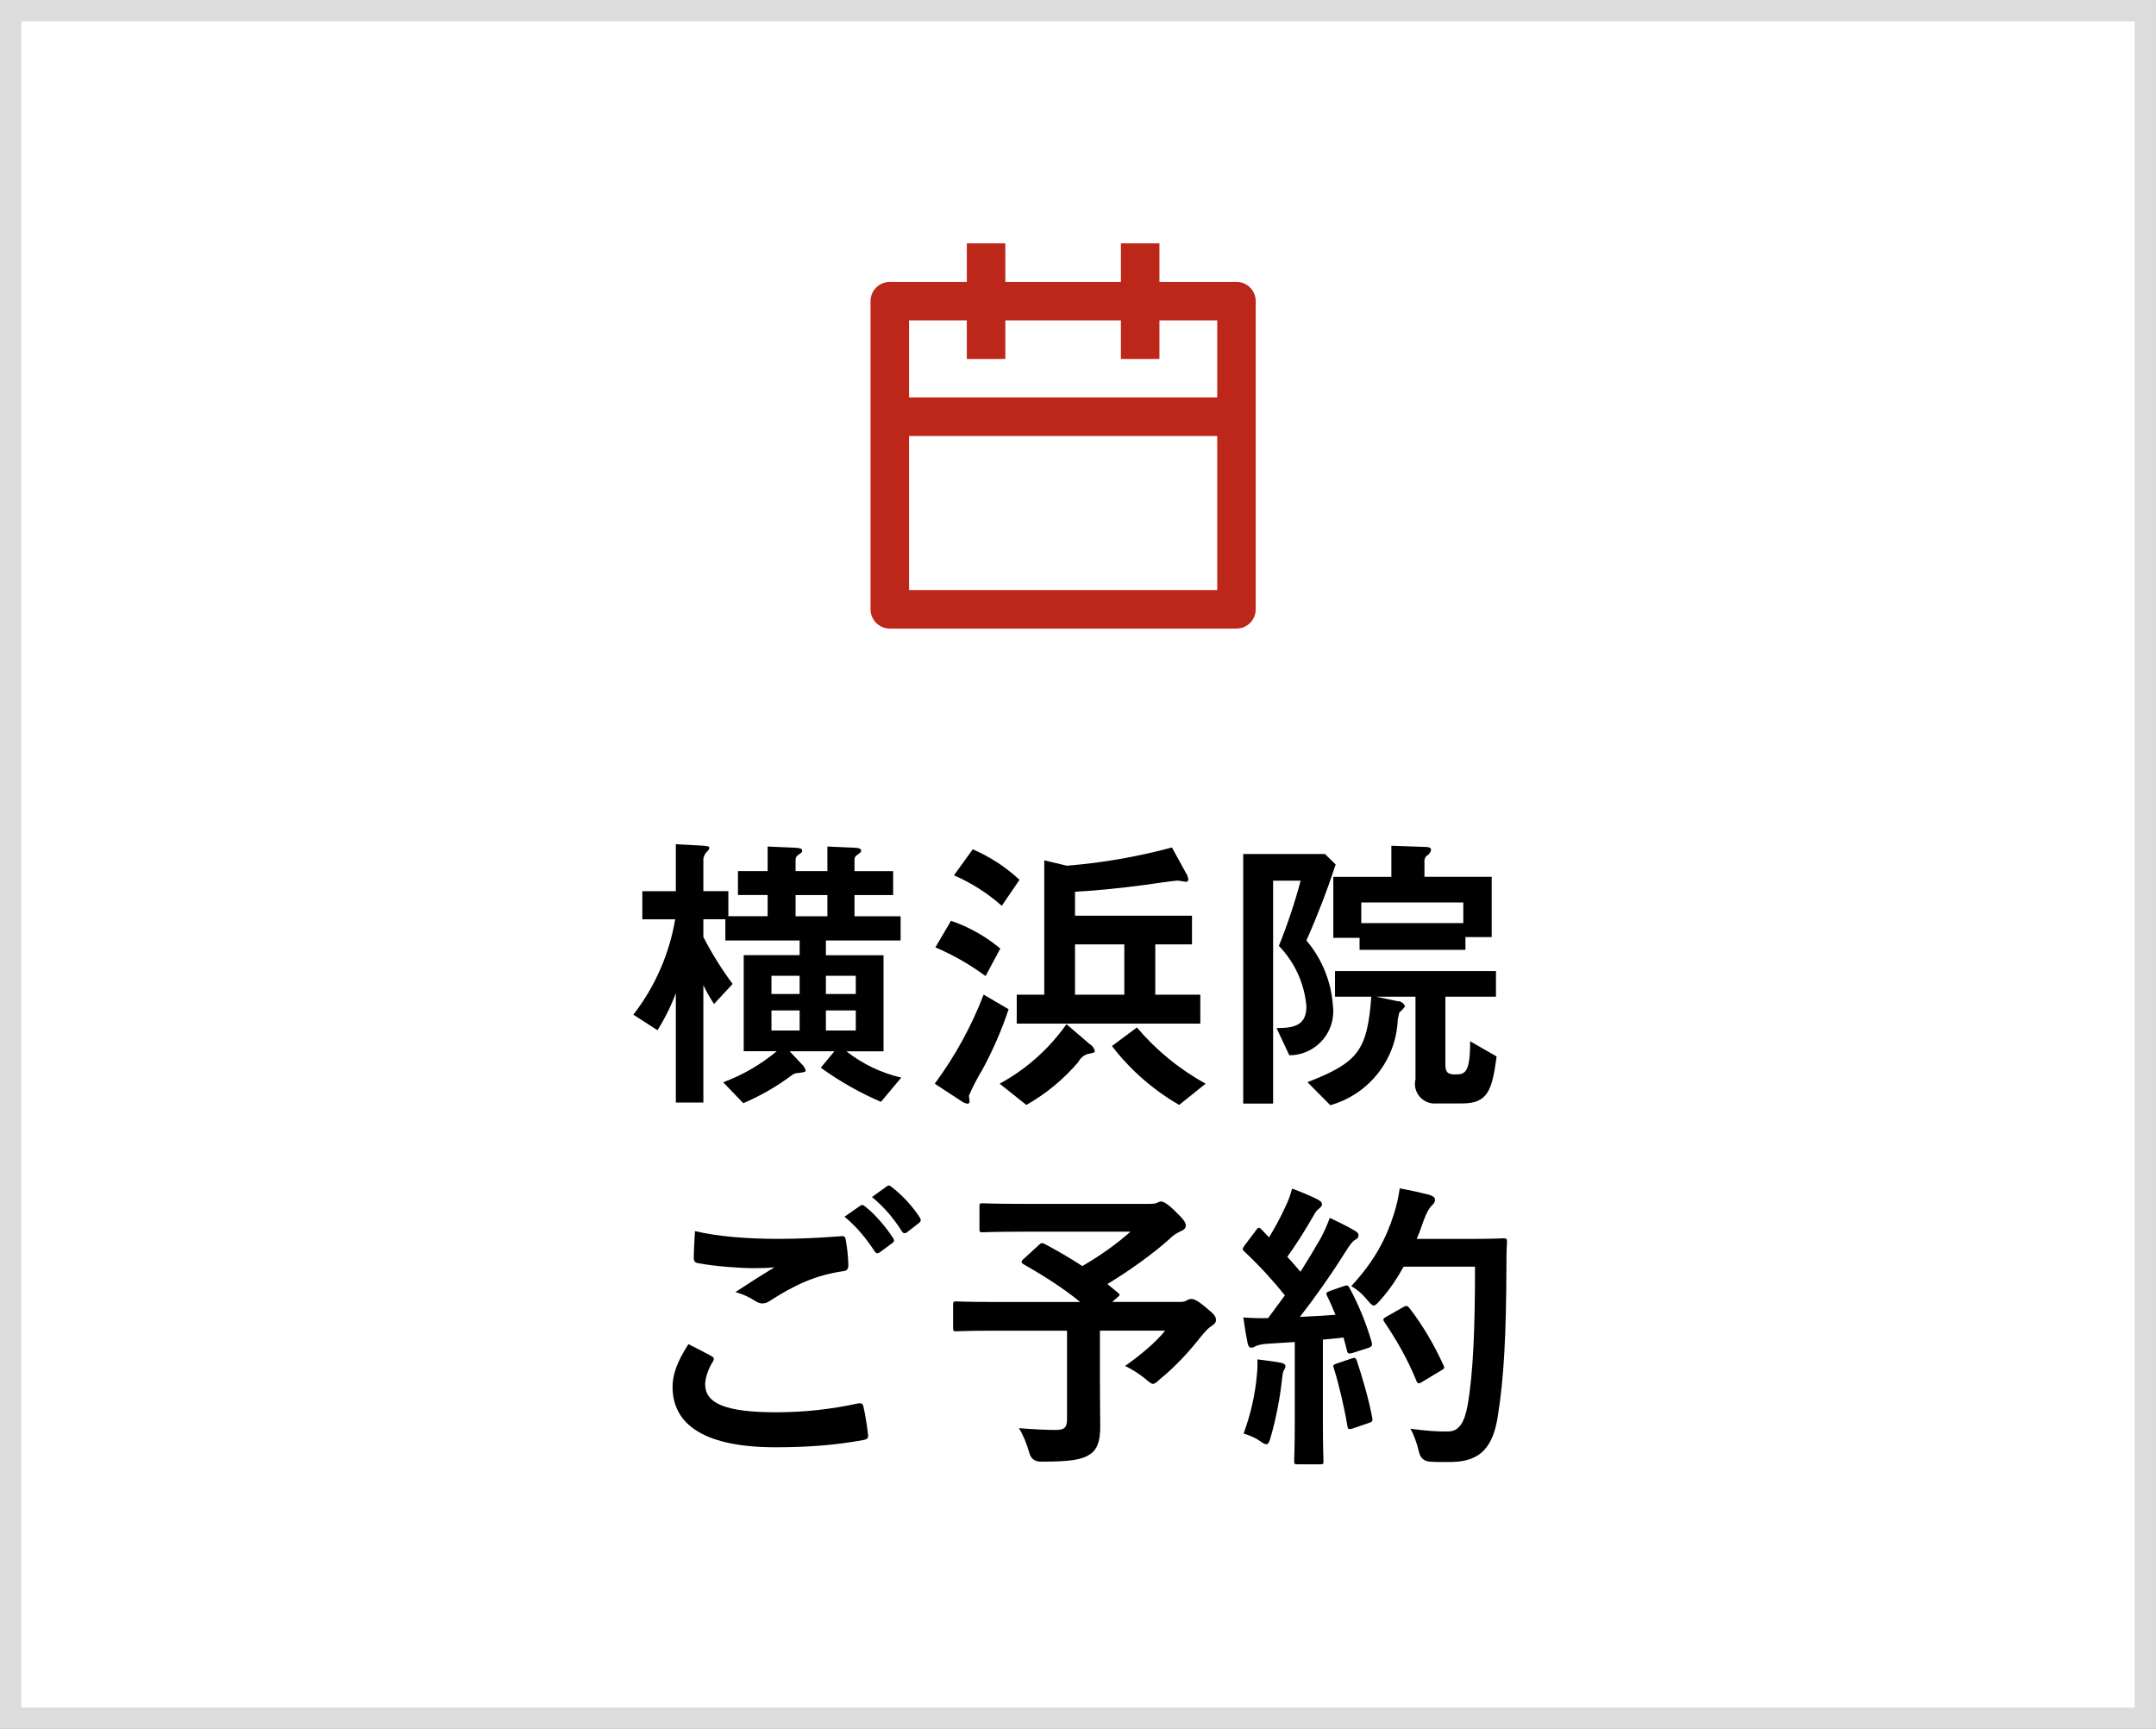
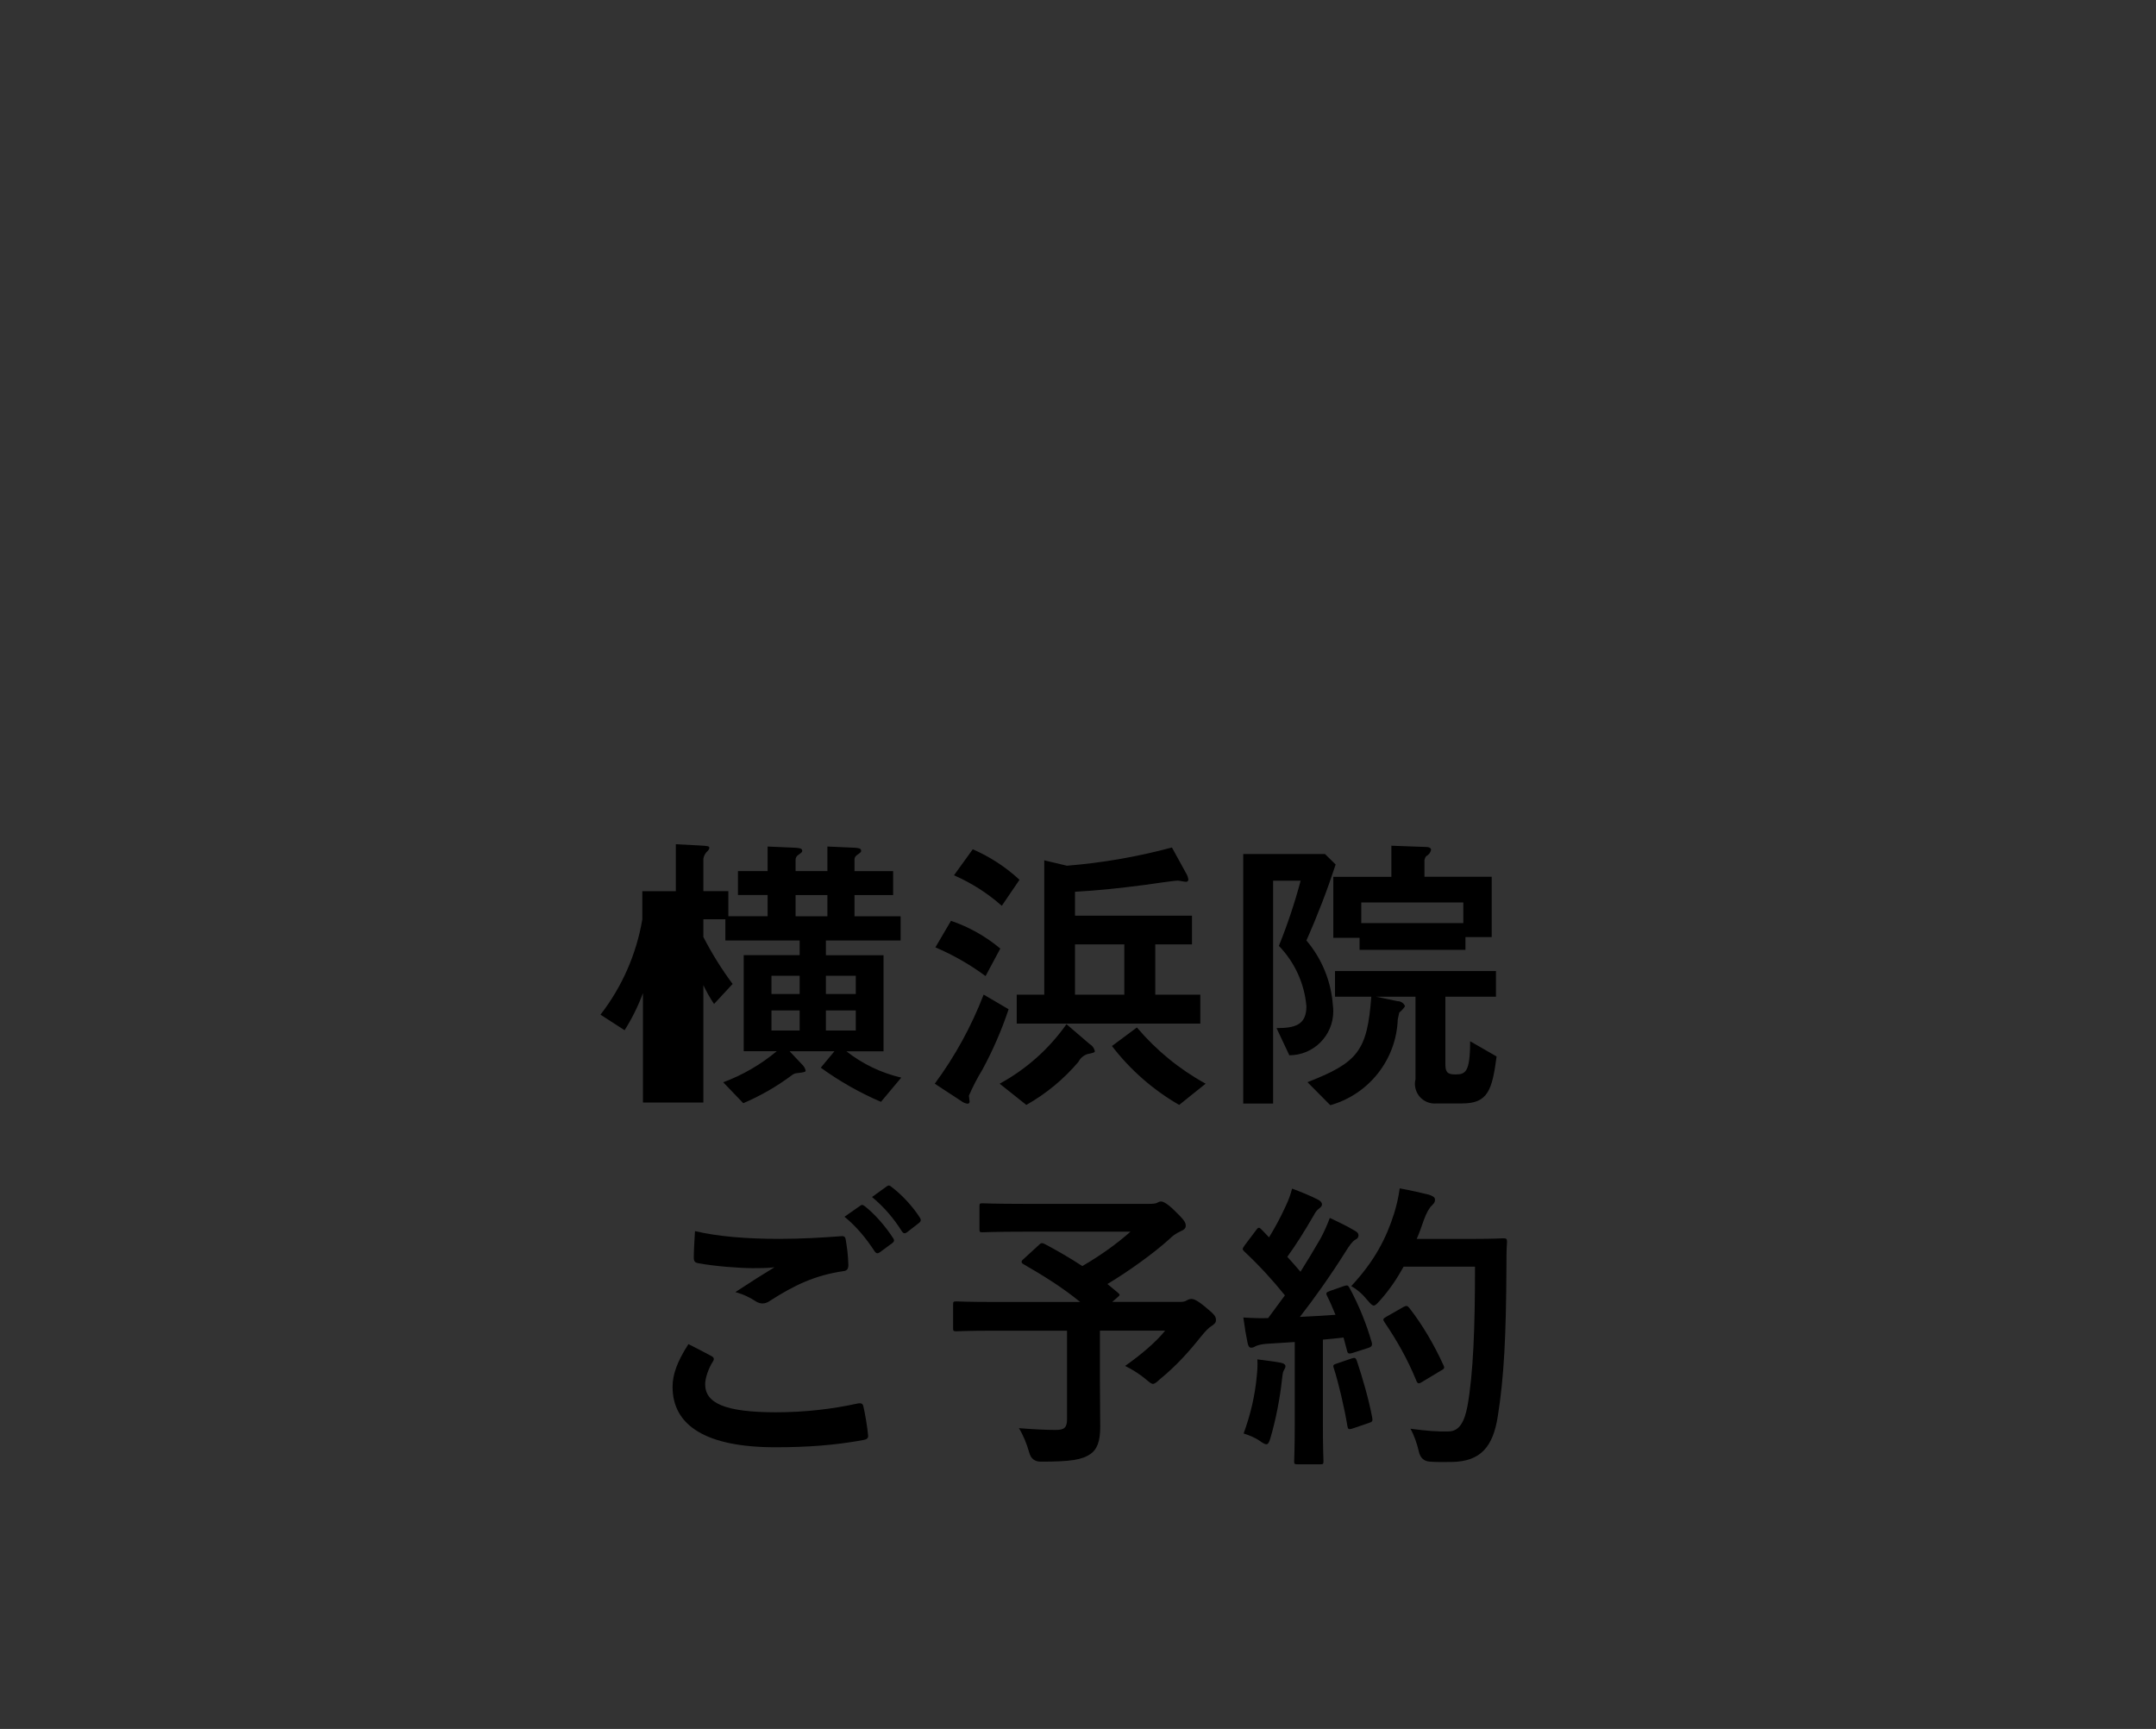
<svg xmlns="http://www.w3.org/2000/svg" width="101" height="81" version="1.1" viewBox="0 0 101 81">
  <rect x="0" y="0" width="101" height="81" fill="#333333" stroke="none" />
  <defs>
    <style>
      .st0 {
        fill-rule: evenodd;
      }

      .st1 {
        fill: #fff;
        stroke: #dcdcdc;
      }

      .st2 {
        fill: #bc271a;
      }
    </style>
  </defs>
  <g id="icon_contact2_pc.svg">
-     <rect id="_長方形_532_のコピー_3" data-name="長方形_532_のコピー_3" class="st1" x=".5" y=".5" width="100" height="80" />
-     <path id="_横浜院_ご予約_お問合_のコピー" data-name="横浜院_ご予約_お問合_のコピー" class="st0" d="M31.66,51.653h1.29v-5.5c.145.306.312.601.5.883l.87-.939c-.516-.695-.974-1.431-1.37-2.2v-.831h1.03v.995h3.48v.686h-2.62v4.5h1.55c-.748.625-1.597,1.117-2.51,1.457l.94.98c.802-.342,1.561-.778,2.26-1.3.081-.07.183-.11.29-.112.35-.042.37-.056.37-.126-.029-.108-.088-.205-.17-.28l-.58-.616h2.1l-.64.77c.878.636,1.823,1.173,2.82,1.6l.95-1.135c-.937-.218-1.814-.639-2.57-1.233h1.74v-4.5h-2.7v-.691h3.5v-1.135h-2.16v-.994h1.81v-1.121h-1.81v-.532c-.005-.077.029-.152.09-.2.21-.154.22-.154.22-.224,0-.112-.12-.126-.31-.14l-1.27-.056v1.149h-1.49v-.529c0-.076.033-.149.09-.2.21-.154.22-.154.22-.224,0-.1-.1-.126-.33-.14l-1.29-.056v1.149h-1.39v1.121h1.39v.995h-1.84v-1.174h-1.17v-1.527c.025-.142.1-.271.21-.364.036-.034.06-.078.07-.126,0-.1-.06-.1-.5-.126l-1.07-.056v2.2h-1.57v1.317h1.54c-.275,1.628-.948,3.163-1.96,4.468l1.13.728c.346-.548.634-1.13.86-1.737v5.127-.001ZM37.46,47.339v.939h-1.32v-.939h1.32ZM38.69,47.339h1.4v.939h-1.4v-.939ZM38.69,45.714h1.4v.854h-1.4v-.854ZM37.46,46.568h-1.32v-.854h1.32v.854ZM38.76,41.932v.995h-1.49v-.995h1.49ZM47.63,47.955h8.6v-1.355h-2.11v-2.357h1.72v-1.343h-5.48v-1.122c1.03-.056,1.99-.154,3.28-.322.21-.028,1.35-.2,1.54-.2.06,0,.32.056.38.056.058.002.107-.042.11-.1-.013-.11-.051-.215-.11-.308l-.66-1.2c-1.611.434-3.257.72-4.92.854l-1.06-.252v6.294h-1.29v1.359-.004ZM50.36,46.596v-2.353h2.31v2.357h-2.31v-.004ZM44.69,41.007c.817.356,1.573.838,2.24,1.429l.83-1.219c-.644-.597-1.384-1.08-2.19-1.429l-.88,1.219ZM43.82,44.383c.833.355,1.622.806,2.35,1.345l.69-1.289c-.683-.572-1.466-1.013-2.31-1.3l-.73,1.244ZM46.08,46.596c-.573,1.488-1.343,2.892-2.29,4.174l1.24.812c.086.069.19.112.3.126.052-.001.093-.044.092-.096-0-.005-.001-.011-.002-.016,0-.042-.03-.224-.03-.266.184-.425.398-.837.64-1.233.487-.901.896-1.843,1.22-2.815l-1.17-.686ZM52.09,49.005c.859,1.118,1.929,2.055,3.15,2.759l1.24-.995c-1.226-.673-2.317-1.566-3.22-2.633l-1.17.869ZM49.96,47.982c-.815,1.158-1.886,2.112-3.13,2.788l1.25.995c.926-.523,1.752-1.206,2.44-2.017.086-.172.237-.303.42-.364.26-.056.35-.07.35-.14-.032-.142-.123-.265-.25-.336l-1.08-.926ZM63.69,43.934v.566h4.96v-.6h1.23v-2.823h-3.15v-.686c-.011-.1.017-.201.08-.28.117-.058.202-.166.23-.294,0-.126-.16-.14-.31-.14l-1.55-.056v1.457h-2.72v2.858h1.23l0-.002ZM63.77,42.281h4.78v.966h-4.78v-.966ZM64.24,46.693c-.19,2.535-.62,3.082-2.99,4.006l1.07,1.079c1.814-.513,3.09-2.136,3.16-4.02.02-.07.05-.252.07-.322.105-.083.196-.182.27-.294-.055-.145-.195-.24-.35-.238l-1.01-.21h1.85v3.866c-.12.495.184.993.679,1.113.098.024.2.031.301.022h1.21c1.2,0,1.4-.616,1.61-2.2l-1.24-.714c0,1.485-.23,1.555-.71,1.555-.38,0-.45-.14-.45-.49v-3.152h2.37v-1.2h-7.54v1.2h1.7v-.001ZM60.4,49.439c1.138-.001,2.06-.925,2.059-2.063,0-.092-.006-.184-.019-.276-.079-1.119-.513-2.185-1.24-3.04.517-1.163.974-2.351,1.37-3.56l-.5-.49h-3.83v11.69h1.4v-10.441h1.29c-.277,1.038-.617,2.058-1.02,3.054.743.766,1.198,1.766,1.29,2.829,0,.883-.54,1.023-1.4,1.023l.6,1.274Z" />
+     <path id="_横浜院_ご予約_お問合_のコピー" data-name="横浜院_ご予約_お問合_のコピー" class="st0" d="M31.66,51.653h1.29v-5.5c.145.306.312.601.5.883l.87-.939c-.516-.695-.974-1.431-1.37-2.2v-.831h1.03v.995h3.48v.686h-2.62v4.5h1.55c-.748.625-1.597,1.117-2.51,1.457l.94.98c.802-.342,1.561-.778,2.26-1.3.081-.07.183-.11.29-.112.35-.042.37-.056.37-.126-.029-.108-.088-.205-.17-.28l-.58-.616h2.1l-.64.77c.878.636,1.823,1.173,2.82,1.6l.95-1.135c-.937-.218-1.814-.639-2.57-1.233h1.74v-4.5h-2.7v-.691h3.5v-1.135h-2.16v-.994h1.81v-1.121h-1.81v-.532c-.005-.077.029-.152.09-.2.21-.154.22-.154.22-.224,0-.112-.12-.126-.31-.14l-1.27-.056v1.149h-1.49v-.529c0-.076.033-.149.09-.2.21-.154.22-.154.22-.224,0-.1-.1-.126-.33-.14l-1.29-.056v1.149h-1.39v1.121h1.39v.995h-1.84v-1.174h-1.17v-1.527c.025-.142.1-.271.21-.364.036-.034.06-.078.07-.126,0-.1-.06-.1-.5-.126l-1.07-.056v2.2h-1.57v1.317c-.275,1.628-.948,3.163-1.96,4.468l1.13.728c.346-.548.634-1.13.86-1.737v5.127-.001ZM37.46,47.339v.939h-1.32v-.939h1.32ZM38.69,47.339h1.4v.939h-1.4v-.939ZM38.69,45.714h1.4v.854h-1.4v-.854ZM37.46,46.568h-1.32v-.854h1.32v.854ZM38.76,41.932v.995h-1.49v-.995h1.49ZM47.63,47.955h8.6v-1.355h-2.11v-2.357h1.72v-1.343h-5.48v-1.122c1.03-.056,1.99-.154,3.28-.322.21-.028,1.35-.2,1.54-.2.06,0,.32.056.38.056.058.002.107-.042.11-.1-.013-.11-.051-.215-.11-.308l-.66-1.2c-1.611.434-3.257.72-4.92.854l-1.06-.252v6.294h-1.29v1.359-.004ZM50.36,46.596v-2.353h2.31v2.357h-2.31v-.004ZM44.69,41.007c.817.356,1.573.838,2.24,1.429l.83-1.219c-.644-.597-1.384-1.08-2.19-1.429l-.88,1.219ZM43.82,44.383c.833.355,1.622.806,2.35,1.345l.69-1.289c-.683-.572-1.466-1.013-2.31-1.3l-.73,1.244ZM46.08,46.596c-.573,1.488-1.343,2.892-2.29,4.174l1.24.812c.086.069.19.112.3.126.052-.001.093-.044.092-.096-0-.005-.001-.011-.002-.016,0-.042-.03-.224-.03-.266.184-.425.398-.837.64-1.233.487-.901.896-1.843,1.22-2.815l-1.17-.686ZM52.09,49.005c.859,1.118,1.929,2.055,3.15,2.759l1.24-.995c-1.226-.673-2.317-1.566-3.22-2.633l-1.17.869ZM49.96,47.982c-.815,1.158-1.886,2.112-3.13,2.788l1.25.995c.926-.523,1.752-1.206,2.44-2.017.086-.172.237-.303.42-.364.26-.056.35-.07.35-.14-.032-.142-.123-.265-.25-.336l-1.08-.926ZM63.69,43.934v.566h4.96v-.6h1.23v-2.823h-3.15v-.686c-.011-.1.017-.201.08-.28.117-.058.202-.166.23-.294,0-.126-.16-.14-.31-.14l-1.55-.056v1.457h-2.72v2.858h1.23l0-.002ZM63.77,42.281h4.78v.966h-4.78v-.966ZM64.24,46.693c-.19,2.535-.62,3.082-2.99,4.006l1.07,1.079c1.814-.513,3.09-2.136,3.16-4.02.02-.07.05-.252.07-.322.105-.083.196-.182.27-.294-.055-.145-.195-.24-.35-.238l-1.01-.21h1.85v3.866c-.12.495.184.993.679,1.113.098.024.2.031.301.022h1.21c1.2,0,1.4-.616,1.61-2.2l-1.24-.714c0,1.485-.23,1.555-.71,1.555-.38,0-.45-.14-.45-.49v-3.152h2.37v-1.2h-7.54v1.2h1.7v-.001ZM60.4,49.439c1.138-.001,2.06-.925,2.059-2.063,0-.092-.006-.184-.019-.276-.079-1.119-.513-2.185-1.24-3.04.517-1.163.974-2.351,1.37-3.56l-.5-.49h-3.83v11.69h1.4v-10.441h1.29c-.277,1.038-.617,2.058-1.02,3.054.743.766,1.198,1.766,1.29,2.829,0,.883-.54,1.023-1.4,1.023l.6,1.274Z" />
    <g>
      <path d="M33.328,63.53c.126.07.14.141.07.253-.21.322-.364.784-.364,1.065,0,.882.911,1.316,3.32,1.316,1.359,0,2.647-.154,3.796-.406.196-.042.267,0,.294.126.07.267.196,1.022.224,1.373.014.126-.07.182-.238.21-1.303.238-2.591.336-4.104.336-3.236,0-4.819-1.008-4.819-2.829,0-.574.21-1.177.743-2.003.364.182.714.364,1.079.56ZM36.493,58.04c1.022,0,2.017-.057,2.914-.126.14-.015.196.042.21.153.056.322.112.715.126,1.191,0,.195-.07.279-.238.294-1.331.196-2.297.658-3.432,1.387-.112.084-.238.126-.35.126-.098,0-.196-.028-.294-.084-.28-.183-.574-.336-.981-.448.728-.477,1.345-.868,1.835-1.163-.308.042-.743.042-1.023.042-.574,0-1.779-.084-2.577-.237-.126-.028-.182-.085-.182-.253,0-.336.028-.742.056-1.246,1.065.252,2.409.364,3.936.364ZM40.303,56.485c.07-.057.126-.042.21.027.435.336.939.896,1.331,1.499.056.084.056.154-.042.225l-.588.434c-.098.07-.169.057-.238-.042-.42-.644-.869-1.177-1.415-1.625l.742-.518ZM41.55,55.574c.084-.056.126-.042.21.028.518.393,1.022.952,1.331,1.442.056.084.07.168-.042.252l-.56.435c-.112.084-.182.042-.238-.042-.378-.603-.827-1.135-1.401-1.61l.7-.505Z" />
      <path d="M48.658,58.334c.112-.112.154-.112.28-.056.602.321,1.19.658,1.764,1.036.869-.504,1.625-1.051,2.256-1.611h-5.001c-1.373,0-1.849.028-1.933.028-.127,0-.14-.014-.14-.154v-1.05c0-.141.014-.154.14-.154.084,0,.56.027,1.933.027h5.869c.182,0,.294-.014.364-.042.084-.042.126-.069.196-.069.112,0,.308.098.658.448.42.406.504.532.504.686,0,.126-.084.195-.252.266-.21.099-.35.196-.519.364-.714.644-1.849,1.471-2.899,2.102l.49.406c.112.098.112.111-.042.237l-.224.196h3.165c.183,0,.253-.027.322-.069.07-.043.154-.07.21-.07.112,0,.253.027.701.406.434.35.462.434.462.588,0,.112-.056.168-.196.267-.14.084-.266.21-.519.518-.546.686-1.134,1.345-1.919,1.989-.153.141-.237.21-.322.21-.069,0-.153-.069-.336-.224-.266-.225-.686-.49-.966-.616.7-.49,1.442-1.106,1.877-1.653h-3.054v2.325c0,1.022.014,1.667.014,2.186,0,.686-.154,1.051-.448,1.261-.406.28-.924.364-2.339.364q-.435,0-.546-.448c-.112-.393-.28-.812-.477-1.121.714.057,1.289.084,1.723.084.406,0,.532-.111.532-.504v-4.146h-3.418c-1.247,0-1.681.028-1.765.028-.14,0-.154-.014-.154-.154v-1.093c0-.14.014-.153.154-.153.084,0,.518.027,1.765.027h4.034c-.84-.686-1.723-1.232-2.647-1.765-.07-.042-.098-.07-.098-.112s.028-.084.098-.14l.701-.644Z" />
      <path d="M62.952,60.253c.169-.056.196-.042.267.084.448.826.799,1.709,1.036,2.535.042.154.015.225-.168.28l-.742.238c-.154.042-.21.028-.238-.098l-.168-.631c-.322.042-.644.07-.967.099v3.852c0,1.289.028,1.765.028,1.835,0,.141-.014.154-.154.154h-1.065c-.14,0-.154-.014-.154-.154,0-.084.028-.546.028-1.835v-3.74l-1.316.084c-.238.015-.435.07-.519.112-.07.042-.126.07-.21.07-.099,0-.141-.099-.168-.238-.07-.336-.126-.658-.196-1.177.42.028.798.042,1.162.028l.785-1.065c-.574-.715-1.205-1.401-1.892-2.046-.056-.056-.084-.084-.084-.126s.042-.098.099-.182l.518-.686c.057-.084.099-.126.141-.126s.069.028.126.084l.35.364c.28-.462.519-.896.757-1.415.182-.378.252-.603.322-.868.378.14.868.336,1.219.519.126.069.182.14.182.224,0,.07-.056.126-.126.183-.112.084-.168.153-.266.336-.448.77-.799,1.331-1.233,1.933.211.238.421.463.617.701.321-.505.63-1.023.939-1.556.168-.308.321-.658.434-.966.421.195.855.406,1.177.602.126.07.168.127.168.211,0,.098-.042.153-.154.21-.14.084-.252.238-.462.574-.714,1.135-1.484,2.213-2.129,3.039.546-.027,1.12-.056,1.667-.098-.126-.309-.252-.603-.393-.883-.07-.14-.042-.168.141-.237l.644-.225ZM58.875,64.469c.028-.266.042-.476.028-.784.42.057.799.099,1.079.154.168.028.237.098.237.168s-.042.126-.084.21c-.042.057-.056.225-.084.448-.084.812-.294,1.892-.532,2.689-.056.21-.112.309-.196.309-.069,0-.168-.057-.322-.168-.195-.141-.546-.28-.742-.337.336-.924.532-1.793.616-2.689ZM63.316,63.643c.168-.056.196-.027.253.126.252.757.56,1.808.714,2.647.028.154.014.196-.168.252l-.742.253c-.21.069-.225.027-.252-.112-.141-.855-.421-2.045-.631-2.689-.056-.154-.042-.183.126-.238l.7-.238ZM65.753,59.343c-.294.532-.644,1.065-1.093,1.568-.153.168-.224.252-.308.252-.07,0-.154-.084-.294-.252-.253-.308-.505-.519-.757-.658,1.093-1.177,1.639-2.241,2.003-3.39.112-.364.21-.757.267-1.19.532.098,1.078.224,1.358.294.182.056.294.126.294.224,0,.112-.014.154-.14.28-.112.099-.252.322-.393.715-.098.28-.196.574-.322.855h2.647c1.009,0,1.331-.028,1.415-.028.14,0,.168.028.168.168-.028.393-.028.77-.028,1.163-.014,3.222-.111,5.169-.406,7.018-.224,1.429-.812,2.101-2.129,2.129-.294,0-.686.014-1.051-.014q-.42-.028-.518-.477c-.084-.378-.238-.798-.393-1.065.757.098,1.232.14,1.779.126.518,0,.756-.462.896-1.204.266-1.514.35-3.601.35-6.514h-3.348ZM65.74,61.233c.154-.084.196-.056.28.042.616.784,1.177,1.751,1.597,2.676.07.14.042.182-.126.266l-.883.532c-.154.099-.21.07-.266-.084-.406-.994-.911-1.877-1.472-2.703-.098-.14-.098-.183.085-.28l.784-.448Z" />
    </g>
  </g>
  <g id="_レイヤー_1" data-name="レイヤー_1">
-     <path class="st2" d="M47.096,11.402v1.805h5.414v-1.805h1.805v1.805h3.609c.498,0,.902.404.902.902v14.437c0,.498-.404.902-.902.902h-16.241c-.498,0-.902-.404-.902-.902v-14.437c0-.498.404-.902.902-.902h3.609v-1.805h1.805ZM57.022,20.425h-14.437v7.218h14.437v-7.218ZM45.292,15.011h-2.707v3.609h14.437v-3.609h-2.707v1.805h-1.805v-1.805h-5.414v1.805h-1.805v-1.805Z" />
-   </g>
+     </g>
</svg>